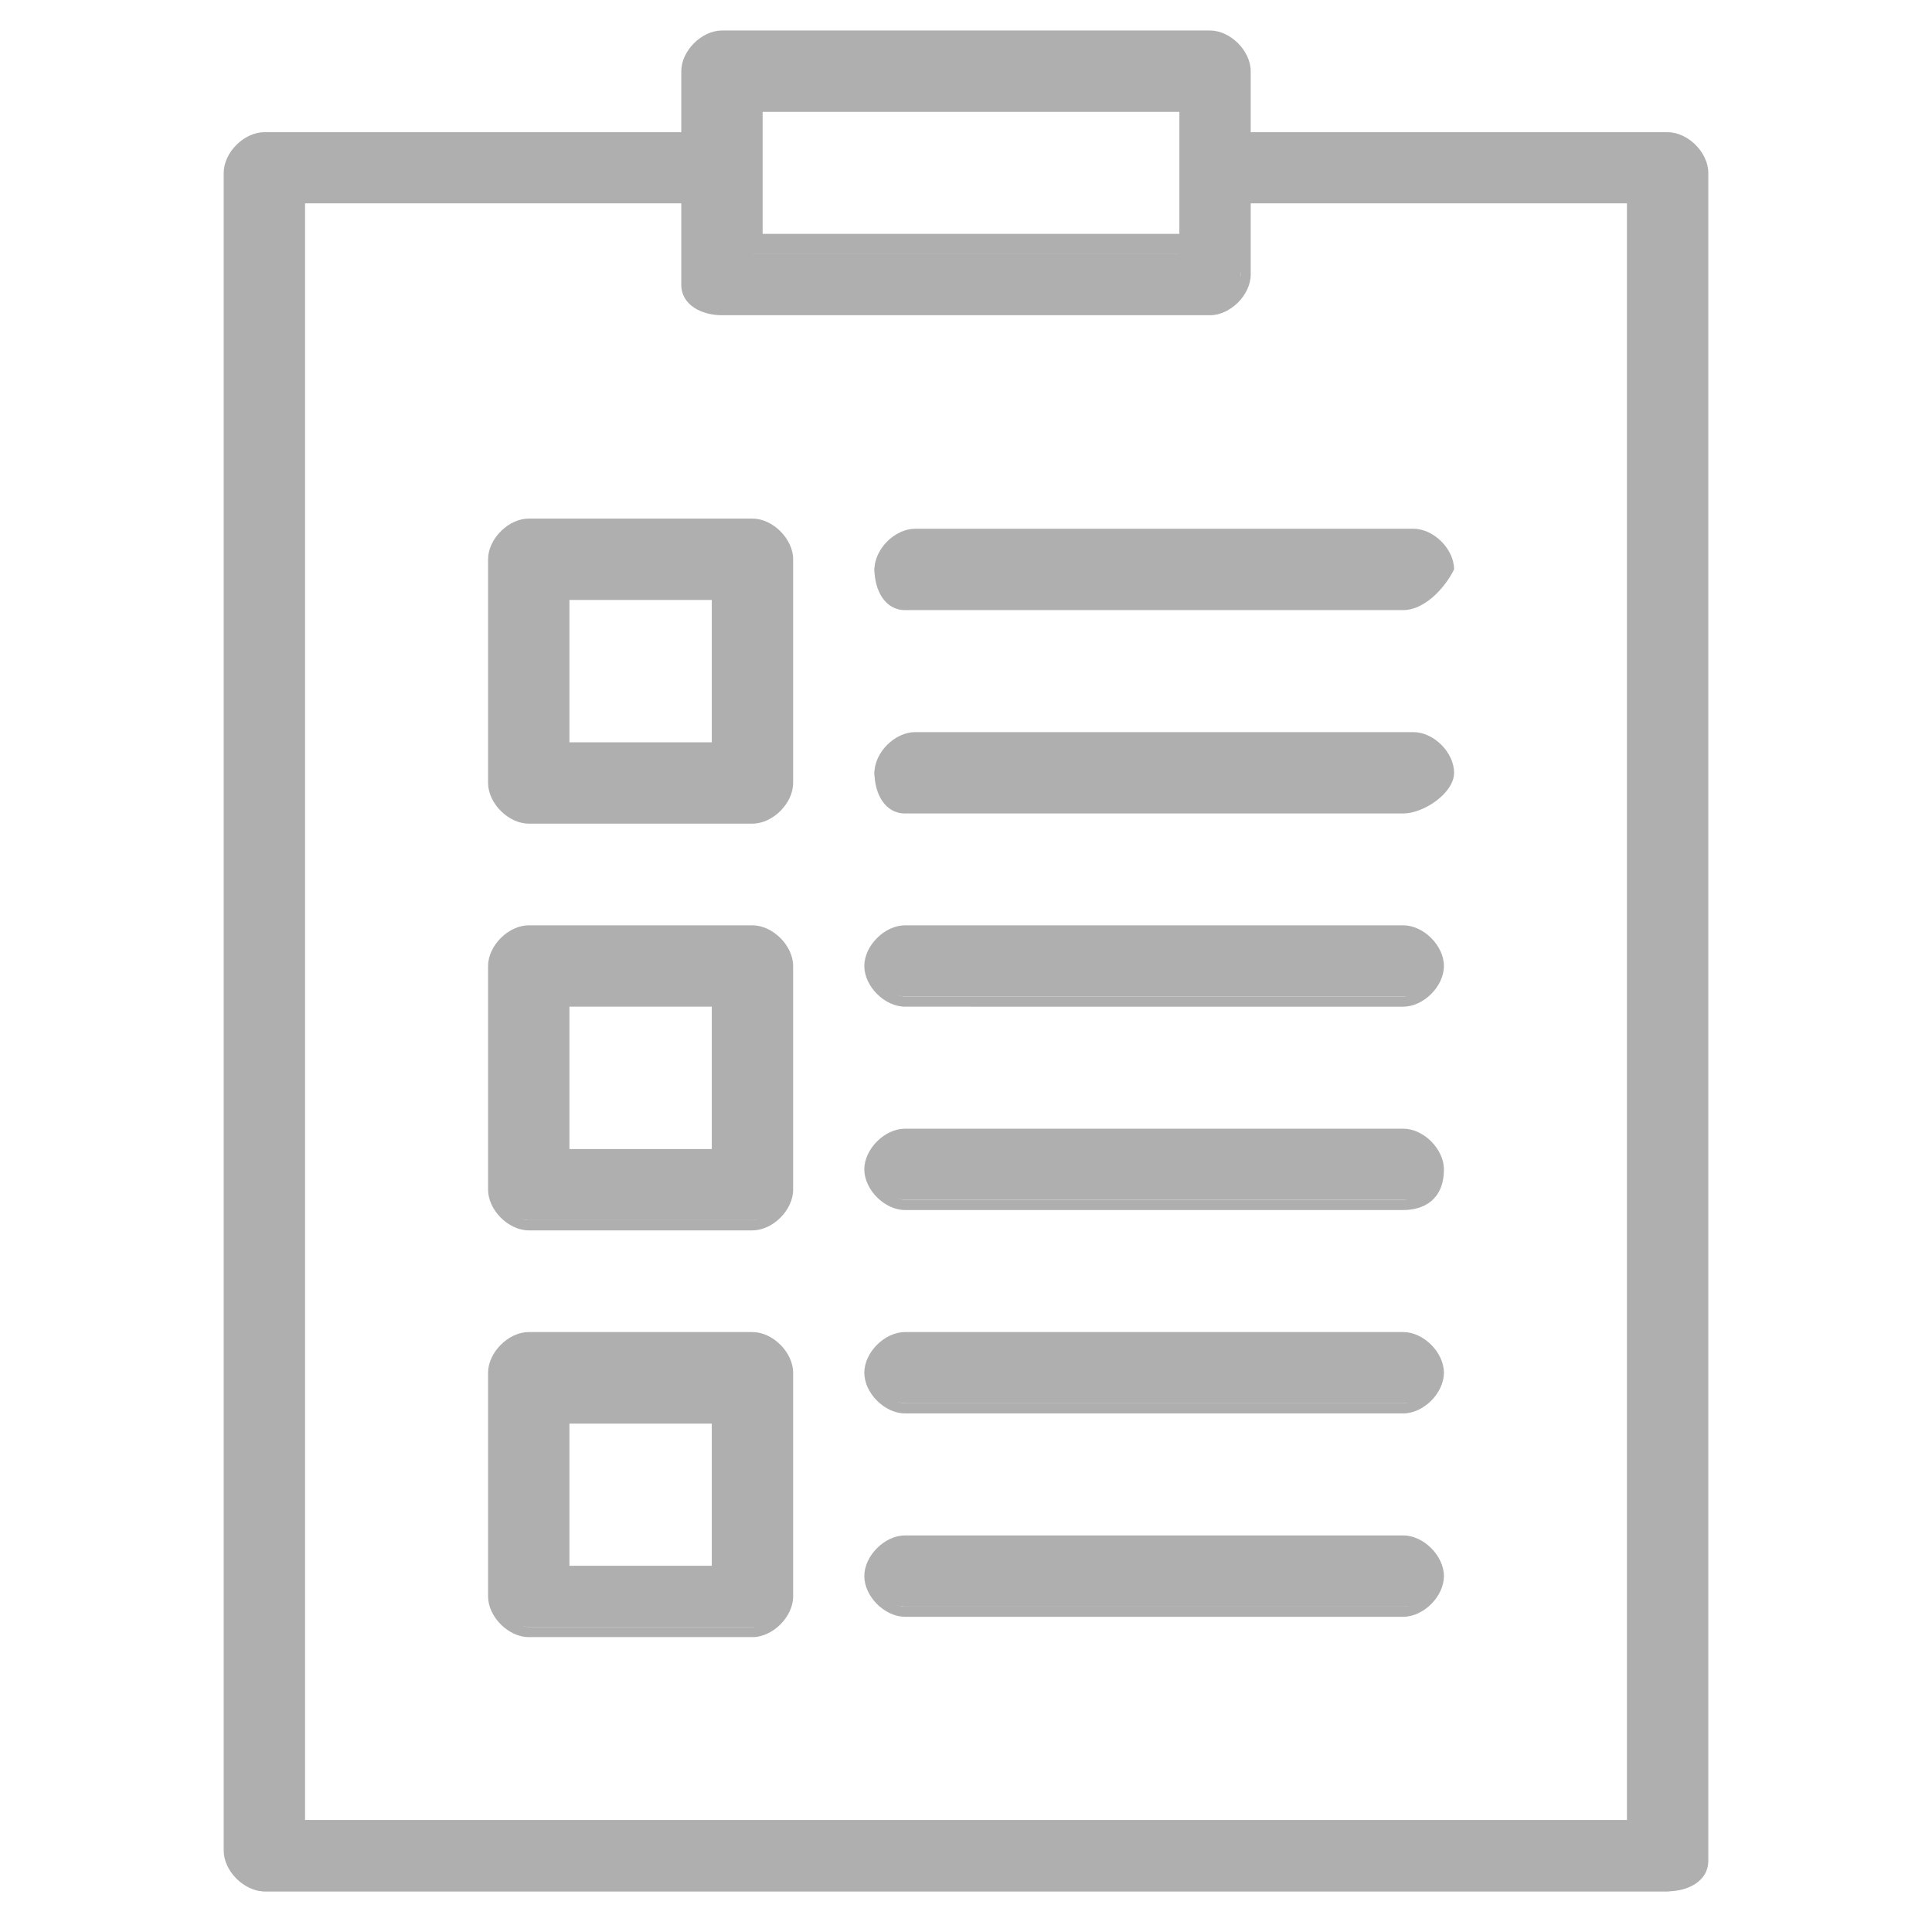
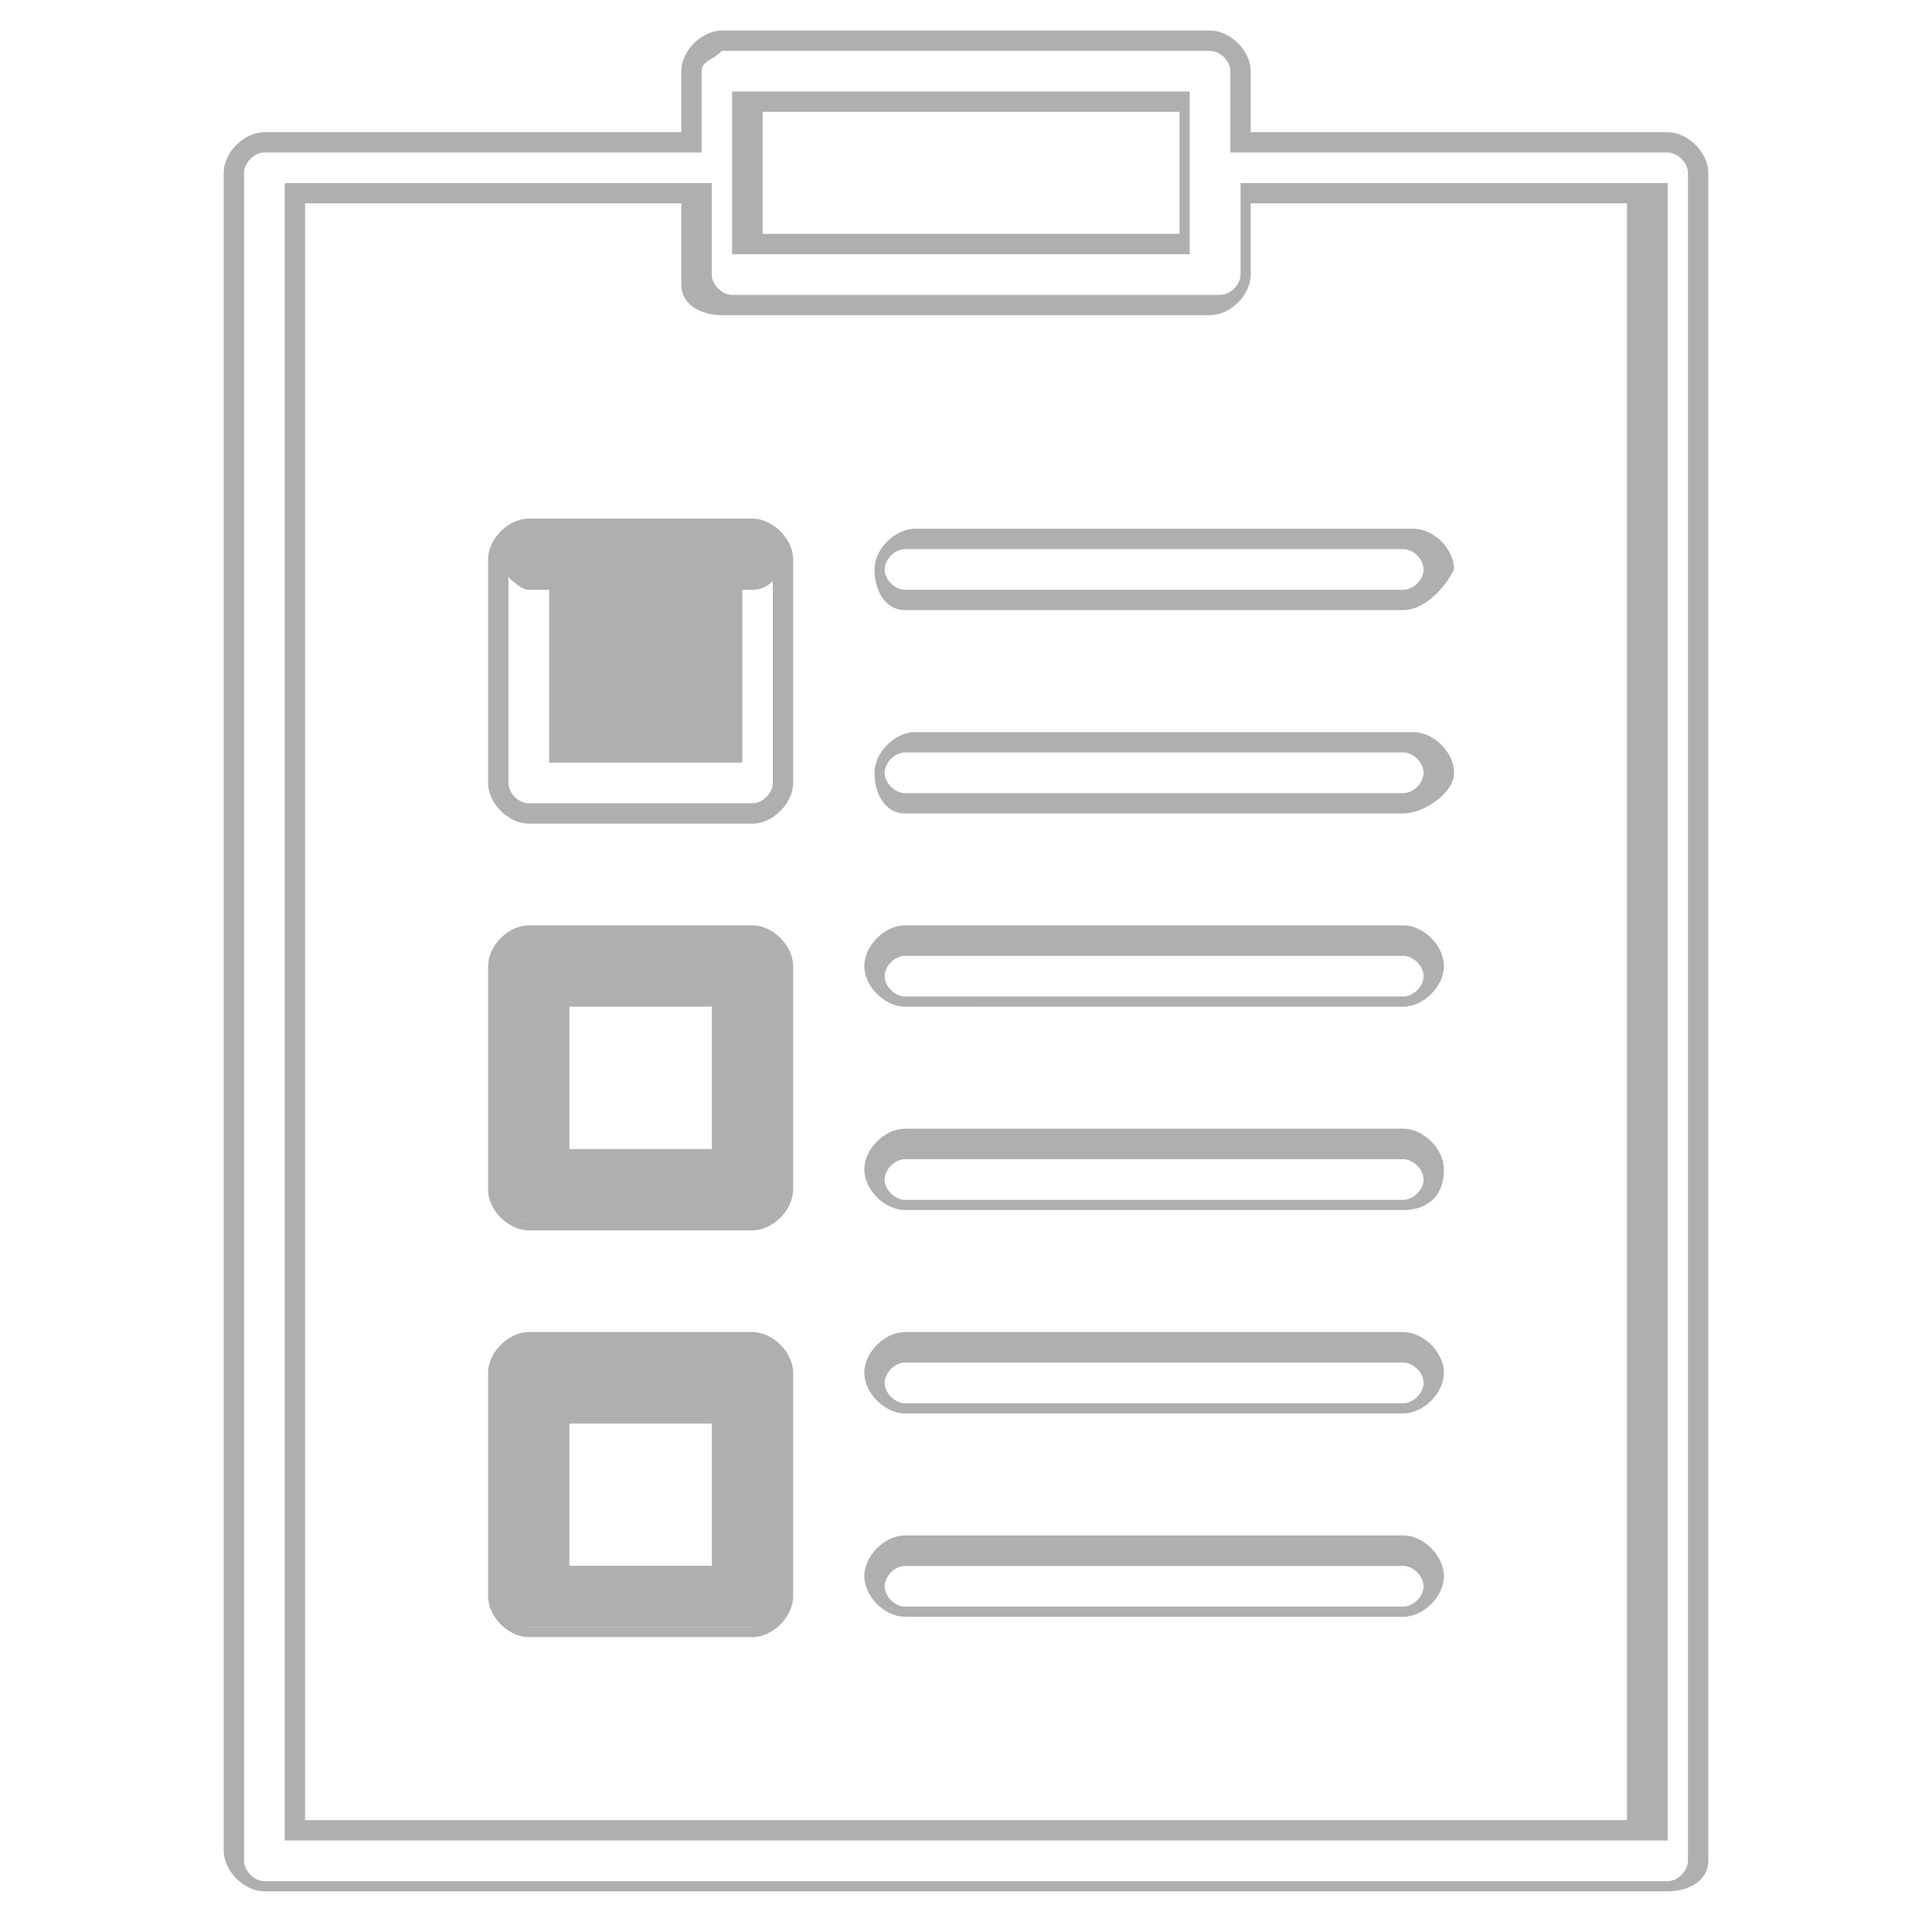
<svg xmlns="http://www.w3.org/2000/svg" xml:space="preserve" style="enable-background:new 0 0 19 19" viewBox="0 0 19 19">
  <style>.st0{display:none}.st2{fill:none;stroke:#afafaf;stroke-width:.75;stroke-linecap:round;stroke-miterlimit:10}.st4{fill-rule:evenodd;clip-rule:evenodd}.st4,.st5{fill:#afafaf}</style>
  <g id="レイヤー_2">
-     <path d="M8.9 7.9c-.1 0-.3-.1-.3-.3 0-.1.1-.3.3-.3h4.9c.1 0 .3.1.3.3 0 .1-.1.3-.3.3H8.9zm0 5.9c-.1 0-.3-.1-.3-.3 0-.1.1-.3.3-.3h4.9c.1 0 .3.1.3.3 0 .1-.1.3-.3.3H8.9zm0 2c-.1 0-.3-.1-.3-.3 0-.1.1-.3.3-.3h4.9c.1 0 .3.1.3.3 0 .1-.1.3-.3.3H8.9zm0-6c-.1 0-.3-.1-.3-.3 0-.1.1-.3.3-.3h4.9c.1 0 .3.1.3.3 0 .1-.1.3-.3.3H8.9zm0 2c-.1 0-.3-.1-.3-.3 0-.1.1-.3.3-.3h4.9c.1 0 .3.1.3.3 0 .1-.1.3-.3.3H8.9zM7.1.4c-.1 0-.3.1-.3.3v.7H2.6c-.1 0-.3.1-.3.3v16.6c0 .1.1.3.3.3h13.8c.1 0 .3-.1.3-.3V1.7c0-.1-.1-.3-.3-.3h-4.2V.7c0-.1-.1-.3-.3-.3H7.1zm5.1 2.3c0 .2-.1.3-.3.3H7.1c-.2 0-.3-.1-.3-.2v-.9H2.9v16h13.3v-16h-3.9l-.1.8zM11.6 1v1.5H7.4V1h4.2zM8.9 5.9c-.1 0-.3-.1-.3-.3 0-.1.1-.3.3-.3h4.9c.1 0 .3.1.3.3 0 .1-.1.3-.3.3H8.9z" class="st4" />
    <path d="M16.4 18.6H2.6c-.2 0-.4-.2-.4-.4V1.7c0-.2.2-.4.4-.4h4.1V.7c0-.2.2-.4.4-.4h4.8c.2 0 .4.2.4.4v.6h4.1c.2 0 .4.2.4.4v16.6c0 .2-.2.3-.4.3zM2.6 1.5c-.1 0-.2.1-.2.2v16.6c0 .1.1.2.2.2h13.8c.1 0 .2-.1.2-.2V1.7c0-.1-.1-.2-.2-.2h-4.3V.7c0-.1-.1-.2-.2-.2H7.1c-.1.1-.2.1-.2.2v.8H2.6zm13.6 16.6H2.8V1.8H7v.9c0 .1.1.2.2.2H12c.1 0 .2-.1.2-.2v-.9h4.2v16.3zM3 17.9h13V2h-3.7v.7c0 .2-.2.4-.4.4H7.1c-.2 0-.4-.1-.4-.3V2H3v15.9zm10.8-2H8.9c-.2 0-.4-.2-.4-.4s.2-.4.4-.4h4.9c.2 0 .4.2.4.4s-.2.4-.4.4zm-4.9-.5c-.1 0-.2.1-.2.2s.1.2.2.2h4.9c.1 0 .2-.1.2-.2s-.1-.2-.2-.2H8.9zm4.9-1.5H8.9c-.2 0-.4-.2-.4-.4s.2-.4.4-.4h4.9c.2 0 .4.2.4.4s-.2.4-.4.4zm-4.9-.5c-.1 0-.2.1-.2.2s.1.2.2.2h4.9c.1 0 .2-.1.2-.2s-.1-.2-.2-.2H8.9zm4.9-1.5H8.9c-.2 0-.4-.2-.4-.4s.2-.4.4-.4h4.9c.2 0 .4.2.4.4 0 .3-.2.4-.4.4zm-4.9-.5c-.1 0-.2.1-.2.2s.1.2.2.2h4.9c.1 0 .2-.1.2-.2s-.1-.2-.2-.2H8.9zm4.9-1.5H8.9c-.2 0-.4-.2-.4-.4s.2-.4.4-.4h4.9c.2 0 .4.2.4.4s-.2.4-.4.4zm-4.9-.5c-.1 0-.2.1-.2.2s.1.2.2.2h4.9c.1 0 .2-.1.2-.2s-.1-.2-.2-.2H8.9zM13.8 8H8.9c-.2 0-.3-.2-.3-.4s.2-.4.4-.4h4.9c.2 0 .4.2.4.4s-.3.4-.5.4zm-4.9-.6c-.1 0-.2.1-.2.2s.1.2.2.2h4.9c.1 0 .2-.1.2-.2s-.1-.2-.2-.2H8.9zM13.8 6H8.9c-.2 0-.3-.2-.3-.4s.2-.4.4-.4h4.9c.2 0 .4.2.4.4-.1.2-.3.4-.5.4zm-4.9-.6c-.1 0-.2.1-.2.2s.1.2.2.2h4.9c.1 0 .2-.1.2-.2s-.1-.2-.2-.2H8.9zm2.9-2.9H7.2V.9h4.5v1.6zm-4.3-.2h4.1V1.1H7.5v1.2z" class="st5" />
-     <path d="M4.9 15.7v-2.2c0-.2.1-.3.3-.3h2.2c.2 0 .3.1.3.3v2.2c0 .2-.1.3-.3.3H5.2c-.1 0-.3-.1-.3-.3zm0-8V5.5c0-.2.1-.3.3-.3h2.2c.2 0 .3.1.3.3v2.2c0 .1-.1.3-.3.3H5.2c-.1 0-.3-.2-.3-.3zm.6-1.9v1.6h1.6V5.8H5.5zm-.6 5.9V9.5c0-.2.1-.3.3-.3h2.2c.2 0 .3.1.3.3v2.2c0 .2-.1.3-.3.3H5.2c-.1 0-.3-.1-.3-.3zm.6-1.9v1.6h1.6V9.8H5.5zm0 4v1.6h1.6v-1.6H5.5z" class="st4" />
+     <path d="M4.9 15.7v-2.2c0-.2.1-.3.3-.3h2.2c.2 0 .3.1.3.3v2.2c0 .2-.1.3-.3.3H5.2c-.1 0-.3-.1-.3-.3zm0-8V5.5c0-.2.1-.3.3-.3h2.2c.2 0 .3.1.3.3c0 .1-.1.3-.3.3H5.2c-.1 0-.3-.2-.3-.3zm.6-1.9v1.6h1.6V5.8H5.5zm-.6 5.9V9.5c0-.2.1-.3.3-.3h2.2c.2 0 .3.1.3.3v2.2c0 .2-.1.3-.3.3H5.2c-.1 0-.3-.1-.3-.3zm.6-1.9v1.6h1.6V9.8H5.5zm0 4v1.6h1.6v-1.6H5.5z" class="st4" />
    <path d="M7.4 16.1H5.2c-.2 0-.4-.2-.4-.4v-2.2c0-.2.2-.4.4-.4h2.2c.2 0 .4.2.4.4v2.2c0 .2-.2.4-.4.4zm-2.2-2.7c-.1 0-.2.1-.2.2v2.2c0 .1.1.2.2.2h2.2c.1 0 .2-.1.2-.2v-2.2c0-.1-.1-.2-.2-.2H5.2zm2 2.2H5.4v-1.9h1.9v1.9zm-1.6-.2H7V14H5.6v1.4zm1.8-3.3H5.2c-.2 0-.4-.2-.4-.4V9.5c0-.2.2-.4.4-.4h2.2c.2 0 .4.2.4.4v2.2c0 .2-.2.4-.4.4zM5.2 9.4c-.1 0-.2.1-.2.2v2.2c0 .1.1.2.2.2h2.2c.1 0 .2-.1.2-.2V9.5c0-.1-.1-.2-.2-.2H5.2zm2 2.1H5.4V9.7h1.9v1.8zm-1.6-.2H7V9.9H5.6v1.4zm1.8-3.2H5.2c-.2 0-.4-.2-.4-.4V5.5c0-.2.2-.4.4-.4h2.2c.2 0 .4.2.4.4v2.2c0 .2-.2.4-.4.4zM5.2 5.3c-.1 0-.2.1-.2.2v2.2c0 .1.1.2.2.2h2.2c.1 0 .2-.1.2-.2V5.5c0-.1-.1-.2-.2-.2H5.2zm2 2.2H5.4V5.6h1.9v1.9zm-1.6-.2H7V5.9H5.6v1.4z" class="st5" />
  </g>
</svg>